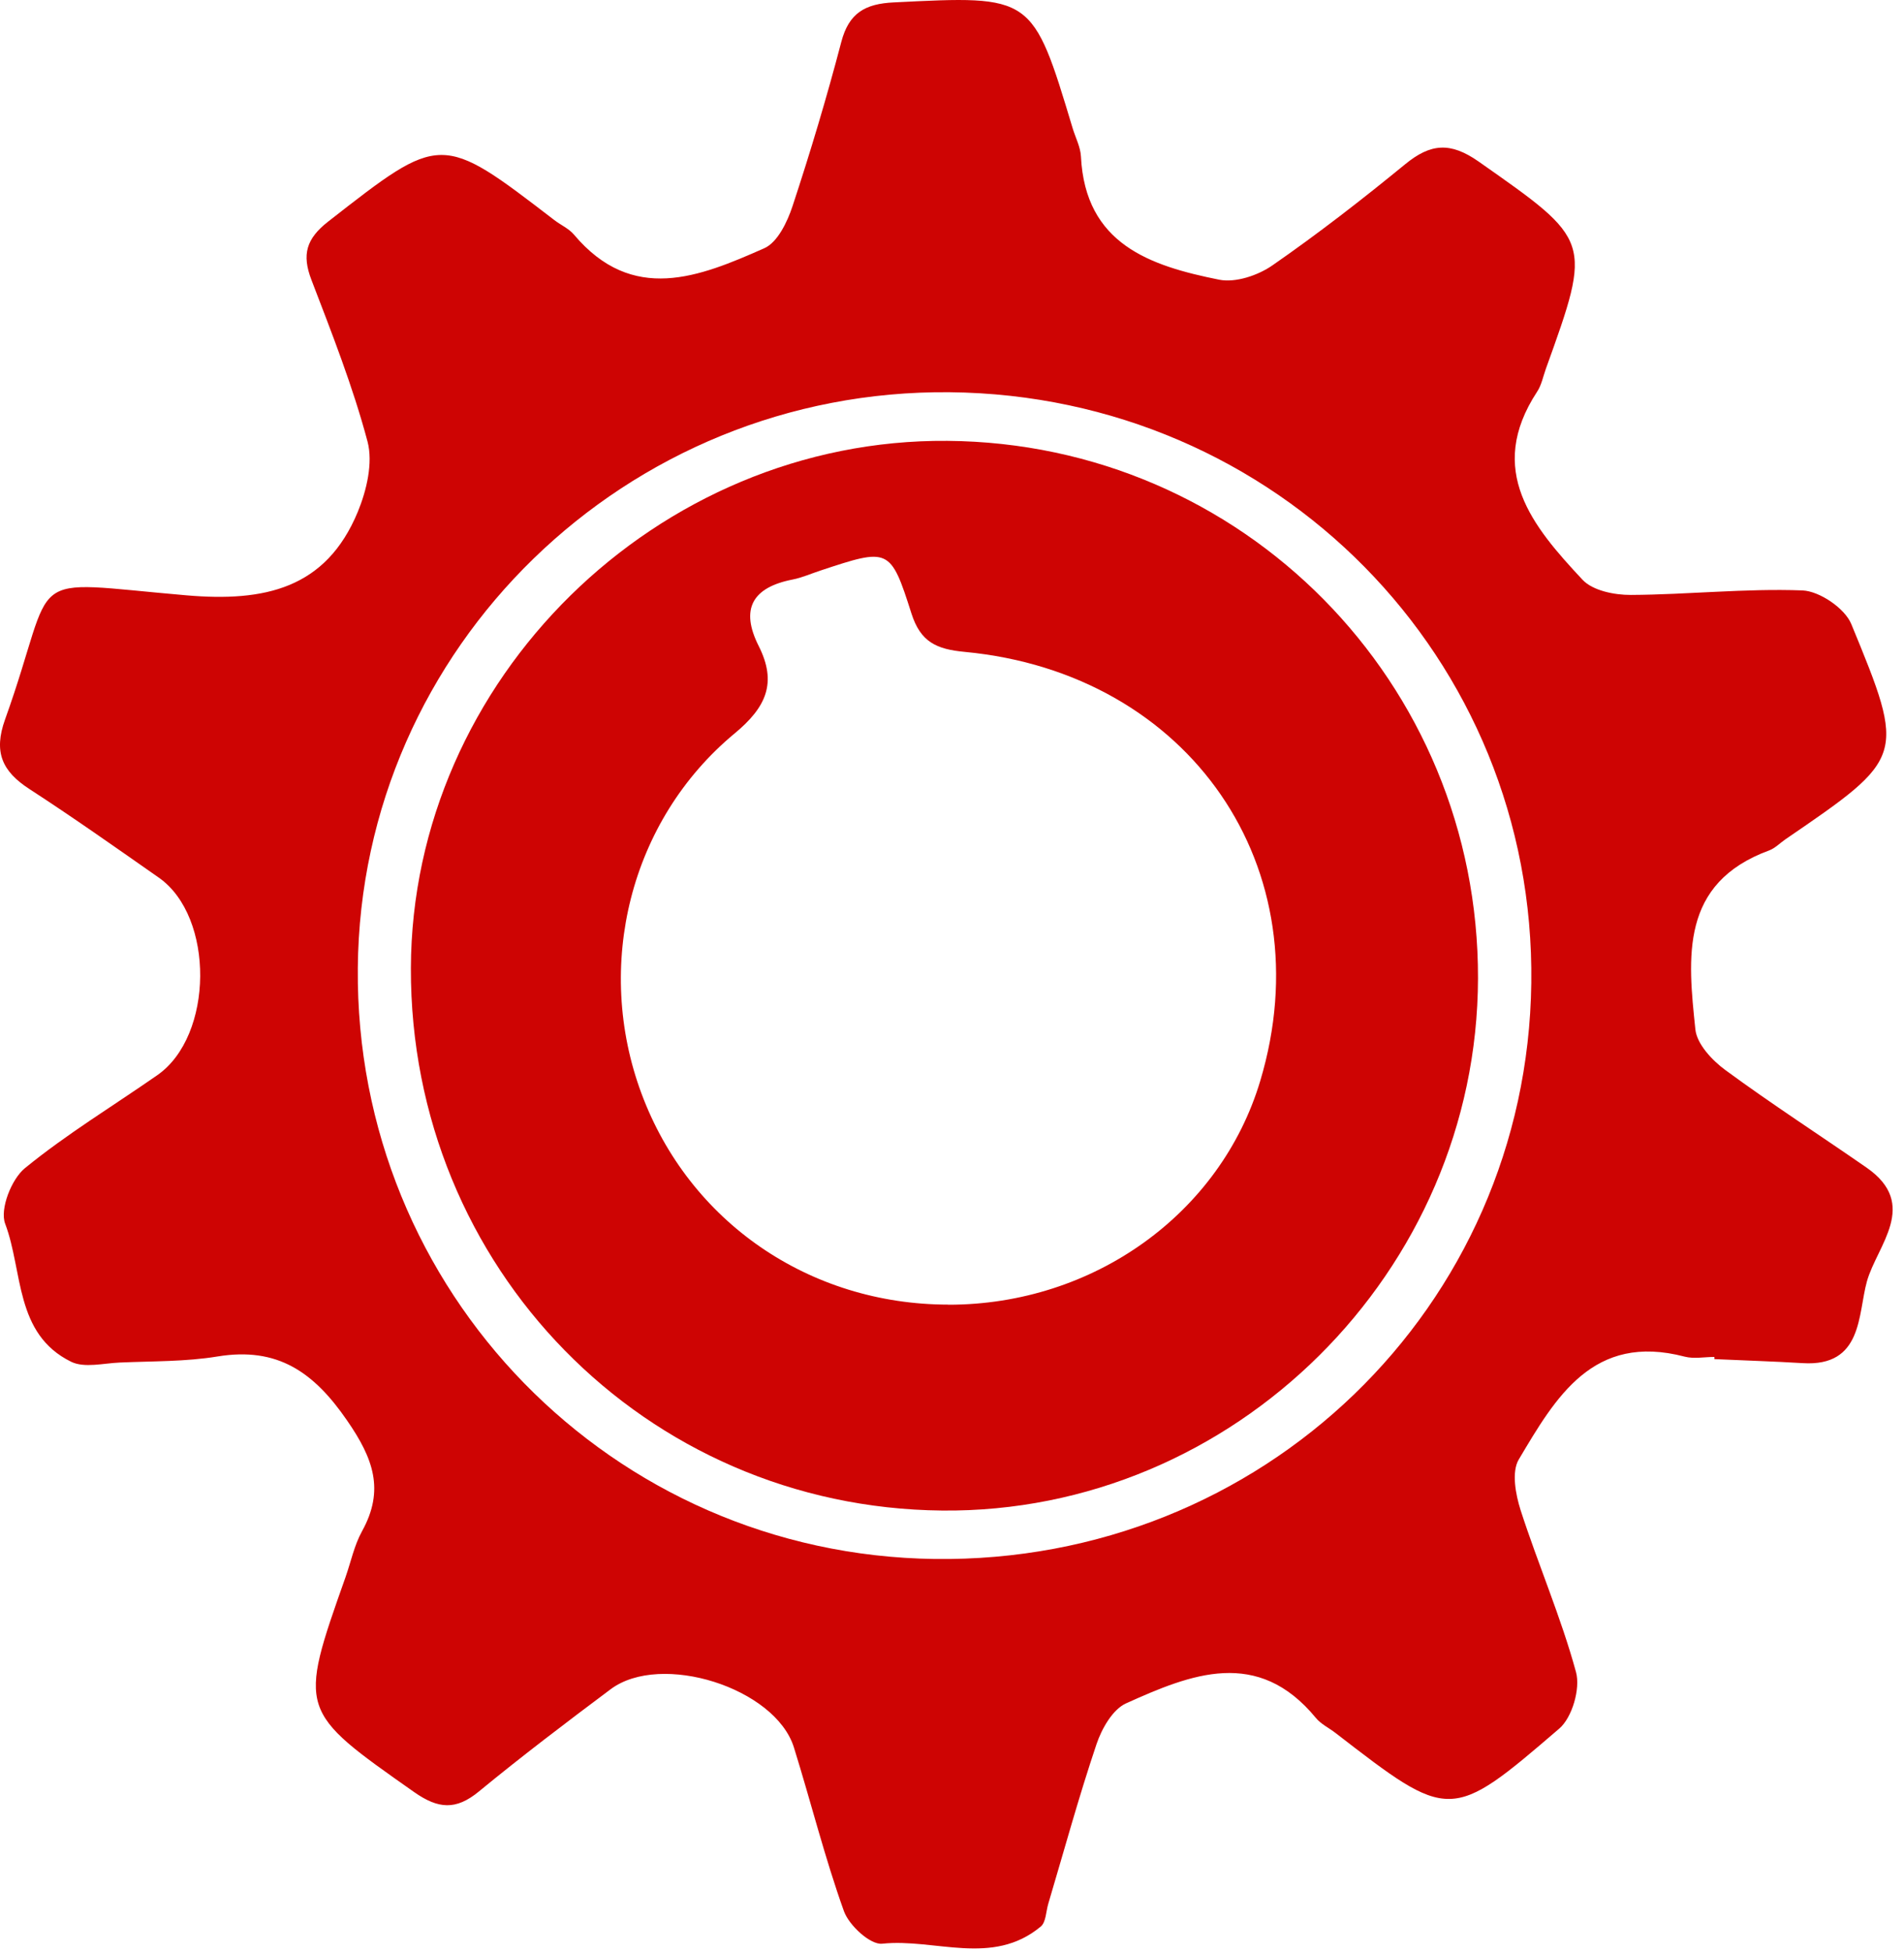
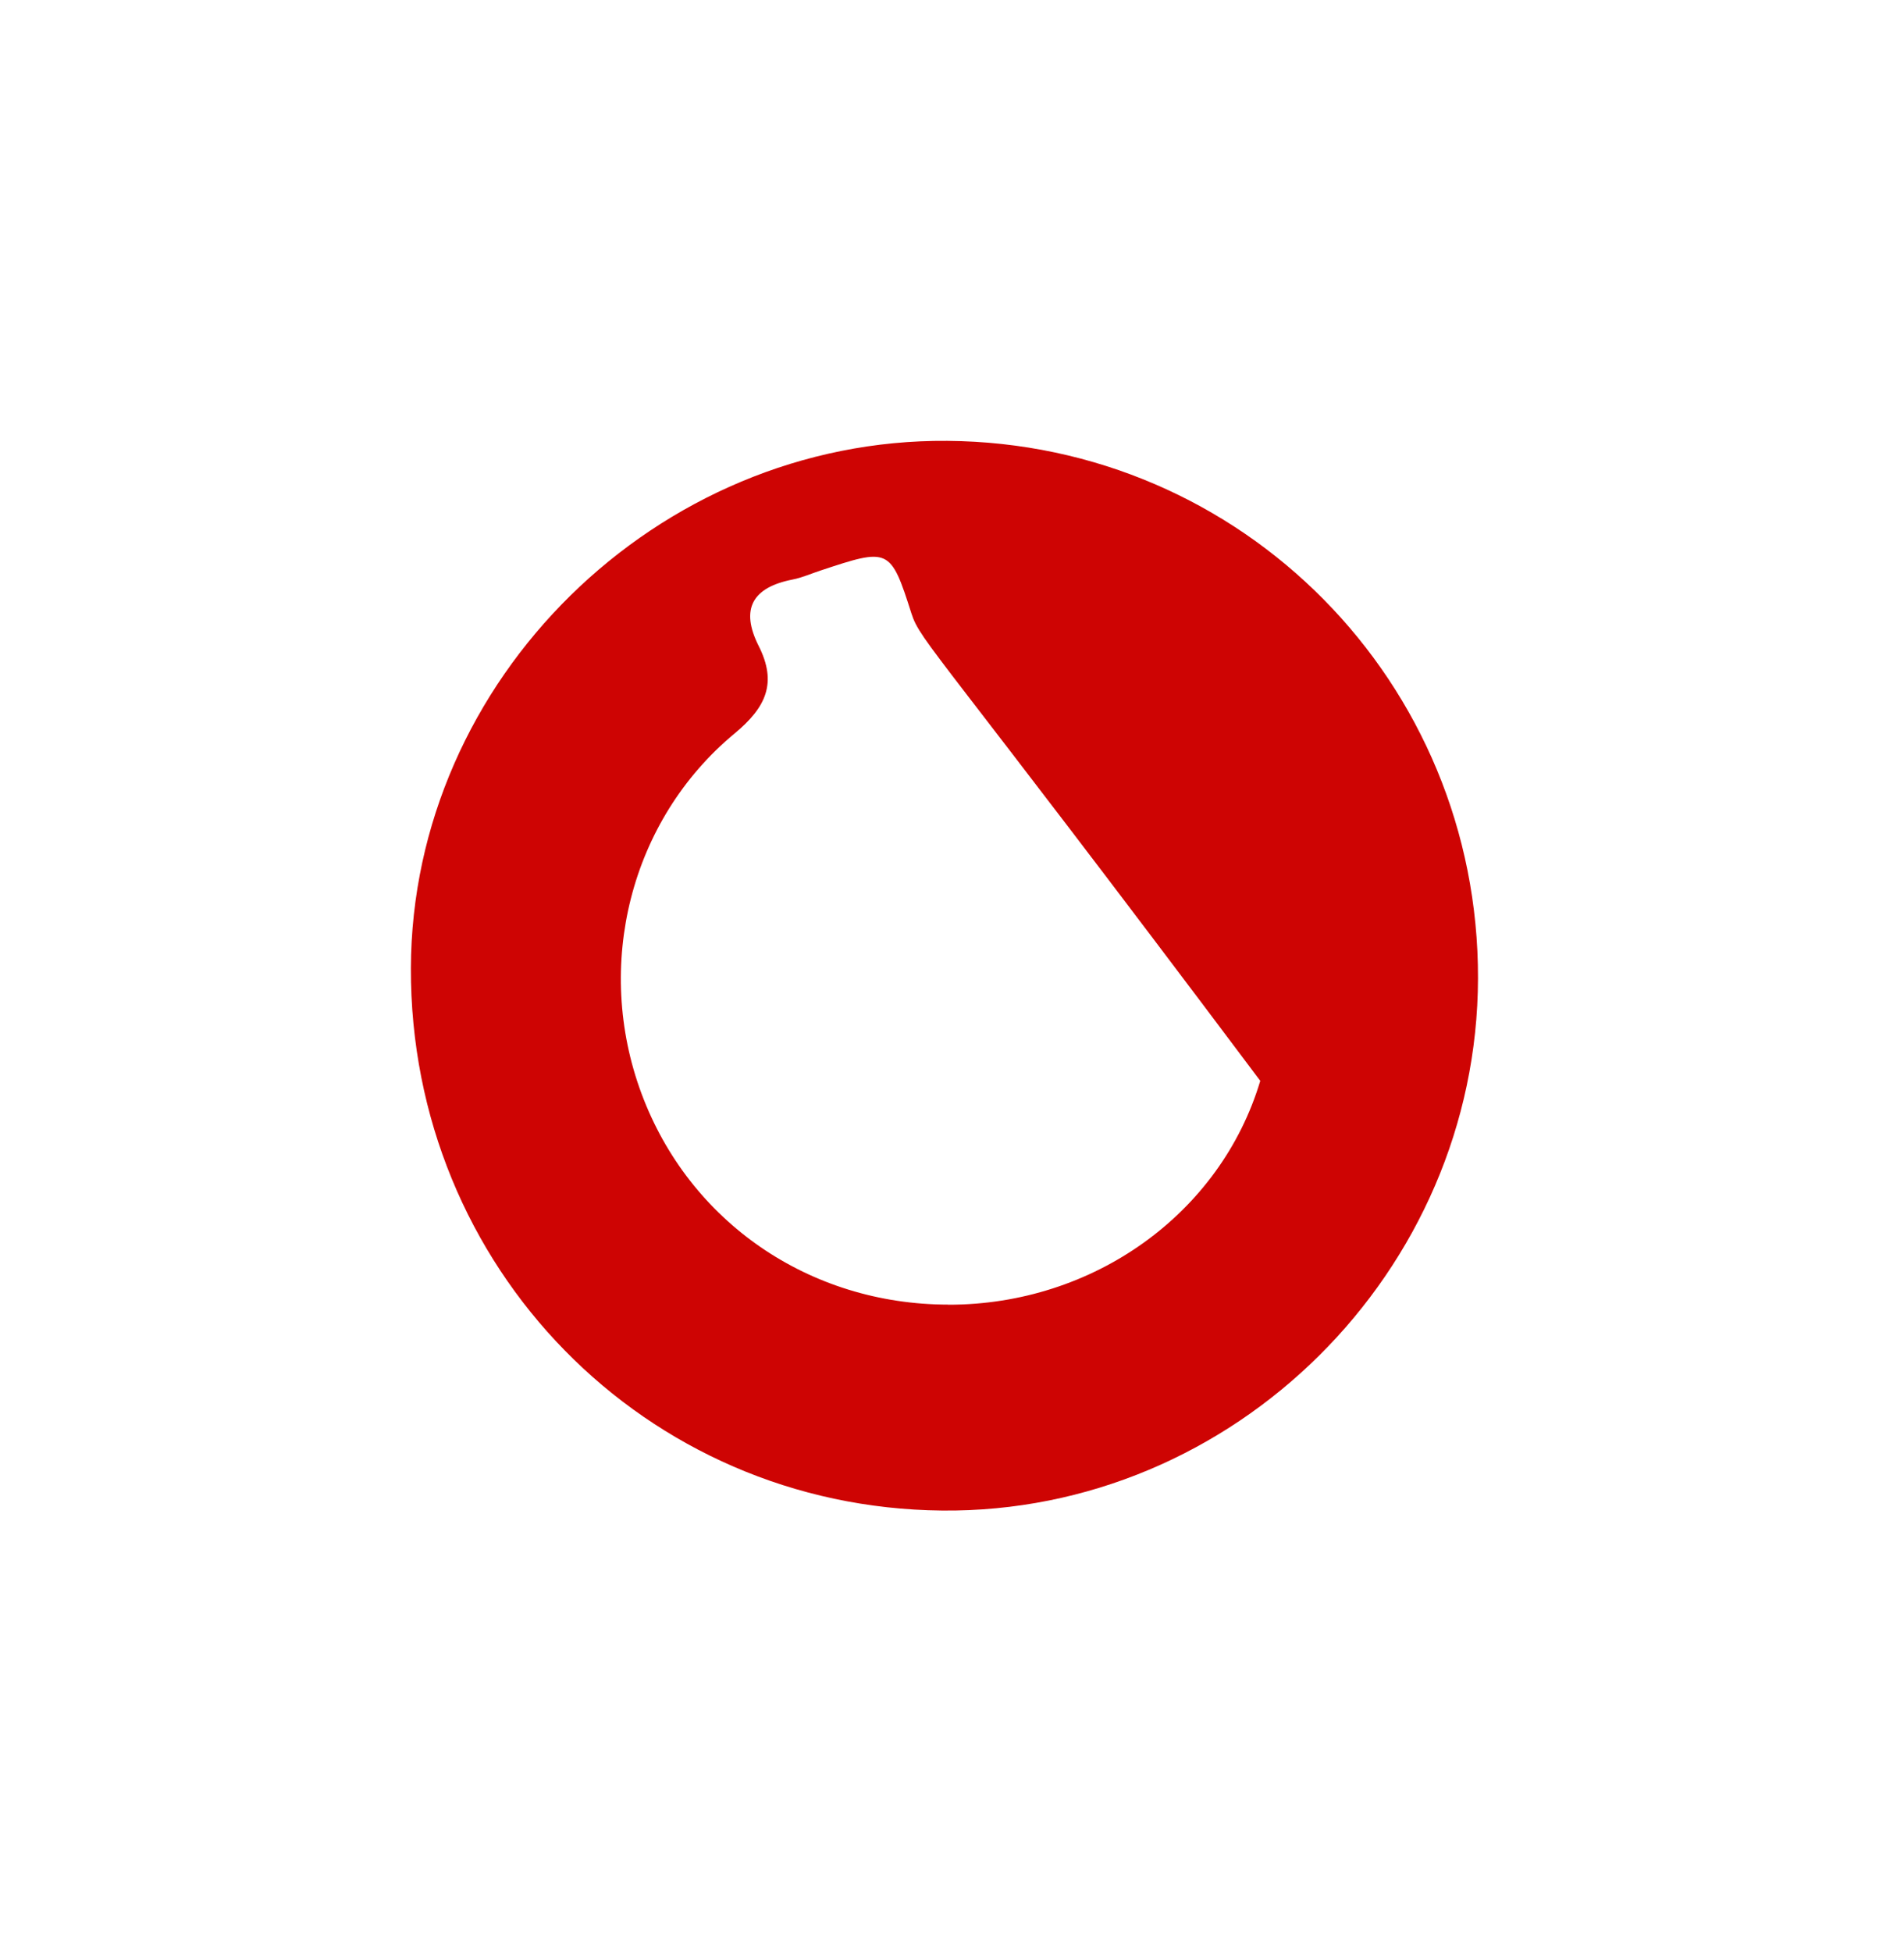
<svg xmlns="http://www.w3.org/2000/svg" width="80" height="82" viewBox="0 0 80 82" fill="none">
-   <path d="M72.023 56.992C71.61 56.992 71.176 57.079 70.788 56.98C66.93 55.967 65.36 58.697 63.811 61.303C63.506 61.821 63.679 62.76 63.89 63.423C64.625 65.703 65.588 67.918 66.219 70.228C66.409 70.924 66.058 72.134 65.517 72.599C60.949 76.527 60.916 76.494 56.108 72.78C55.835 72.57 55.505 72.414 55.29 72.155C52.845 69.182 50.044 70.31 47.314 71.541C46.748 71.796 46.289 72.608 46.071 73.258C45.327 75.465 44.712 77.716 44.047 79.952C43.947 80.281 43.952 80.73 43.729 80.915C41.696 82.607 39.288 81.401 37.066 81.636C36.566 81.689 35.674 80.866 35.459 80.269C34.65 78.013 34.071 75.679 33.357 73.39C32.576 70.891 27.772 69.368 25.657 70.948C23.786 72.348 21.923 73.76 20.122 75.242C19.156 76.037 18.416 75.979 17.4 75.267C12.543 71.85 12.522 71.879 14.517 66.243C14.744 65.596 14.885 64.901 15.211 64.312C16.174 62.575 15.678 61.245 14.583 59.66C13.187 57.63 11.663 56.56 9.147 56.971C7.797 57.194 6.405 57.165 5.033 57.227C4.348 57.256 3.542 57.465 2.989 57.194C0.61 56.025 0.973 53.398 0.217 51.397C-0.014 50.788 0.477 49.528 1.047 49.063C2.795 47.634 4.748 46.453 6.611 45.156C8.982 43.505 9.019 38.503 6.673 36.861C4.872 35.601 3.075 34.333 1.229 33.135C0.089 32.394 -0.279 31.587 0.213 30.216C2.493 23.859 0.742 24.395 7.838 25.004C11.109 25.284 13.695 24.732 15.034 21.496C15.405 20.595 15.678 19.438 15.442 18.544C14.827 16.235 13.943 13.991 13.084 11.752C12.675 10.685 12.869 10.023 13.794 9.302C18.536 5.601 18.516 5.576 23.286 9.24C23.559 9.45 23.898 9.598 24.113 9.85C26.578 12.781 29.387 11.632 32.113 10.426C32.671 10.179 33.08 9.323 33.299 8.66C34.051 6.383 34.74 4.082 35.348 1.764C35.666 0.545 36.351 0.158 37.553 0.101C43.386 -0.191 43.382 -0.216 45.071 5.391C45.191 5.786 45.397 6.173 45.418 6.573C45.6 10.261 48.33 11.167 51.23 11.748C51.919 11.883 52.861 11.566 53.468 11.142C55.385 9.813 57.236 8.376 59.041 6.898C60.102 6.029 60.932 5.947 62.13 6.787C66.872 10.117 66.905 10.072 64.951 15.494C64.836 15.815 64.77 16.173 64.584 16.453C62.419 19.755 64.398 22.11 66.492 24.349C66.918 24.806 67.83 24.991 68.52 24.987C70.924 24.975 73.332 24.707 75.732 24.798C76.451 24.827 77.513 25.547 77.785 26.21C80.09 31.797 80.044 31.813 75.018 35.251C74.79 35.407 74.588 35.621 74.34 35.716C70.573 37.095 70.92 40.22 71.234 43.233C71.296 43.847 71.936 44.534 72.494 44.942C74.431 46.366 76.455 47.672 78.43 49.042C80.656 50.59 78.863 52.311 78.442 53.818C78.058 55.193 78.277 57.408 75.745 57.252C74.51 57.177 73.27 57.14 72.035 57.083C72.035 57.054 72.035 57.029 72.035 57L72.023 56.992ZM39.908 16.474C26.314 16.338 15.153 27.186 15.034 40.652C14.91 54.238 25.711 65.3 39.272 65.477C53.035 65.654 64.167 54.909 64.34 41.286C64.514 27.651 53.642 16.61 39.908 16.474Z" fill="#CE0403" />
-   <path d="M62.101 41.089C62.072 53.41 51.845 63.563 39.581 63.443C27.107 63.32 17.227 53.233 17.264 40.66C17.301 28.544 27.607 18.417 39.805 18.516C52.213 18.614 62.13 28.656 62.101 41.093V41.089ZM39.85 54.798C45.943 54.802 51.283 50.973 52.952 45.395C55.625 36.478 49.999 28.273 40.532 27.379C39.35 27.268 38.681 26.968 38.297 25.77C37.413 22.995 37.351 23.011 34.476 23.962C34.084 24.09 33.7 24.263 33.299 24.341C31.614 24.671 31.093 25.576 31.878 27.132C32.654 28.672 32.204 29.697 30.866 30.805C26.463 34.456 24.959 40.57 26.954 45.93C28.958 51.319 34.005 54.79 39.846 54.794L39.85 54.798Z" fill="#CE0403" />
+   <path d="M62.101 41.089C62.072 53.41 51.845 63.563 39.581 63.443C27.107 63.32 17.227 53.233 17.264 40.66C17.301 28.544 27.607 18.417 39.805 18.516C52.213 18.614 62.13 28.656 62.101 41.093V41.089ZM39.85 54.798C45.943 54.802 51.283 50.973 52.952 45.395C39.35 27.268 38.681 26.968 38.297 25.77C37.413 22.995 37.351 23.011 34.476 23.962C34.084 24.09 33.7 24.263 33.299 24.341C31.614 24.671 31.093 25.576 31.878 27.132C32.654 28.672 32.204 29.697 30.866 30.805C26.463 34.456 24.959 40.57 26.954 45.93C28.958 51.319 34.005 54.79 39.846 54.794L39.85 54.798Z" fill="#CE0403" />
</svg>